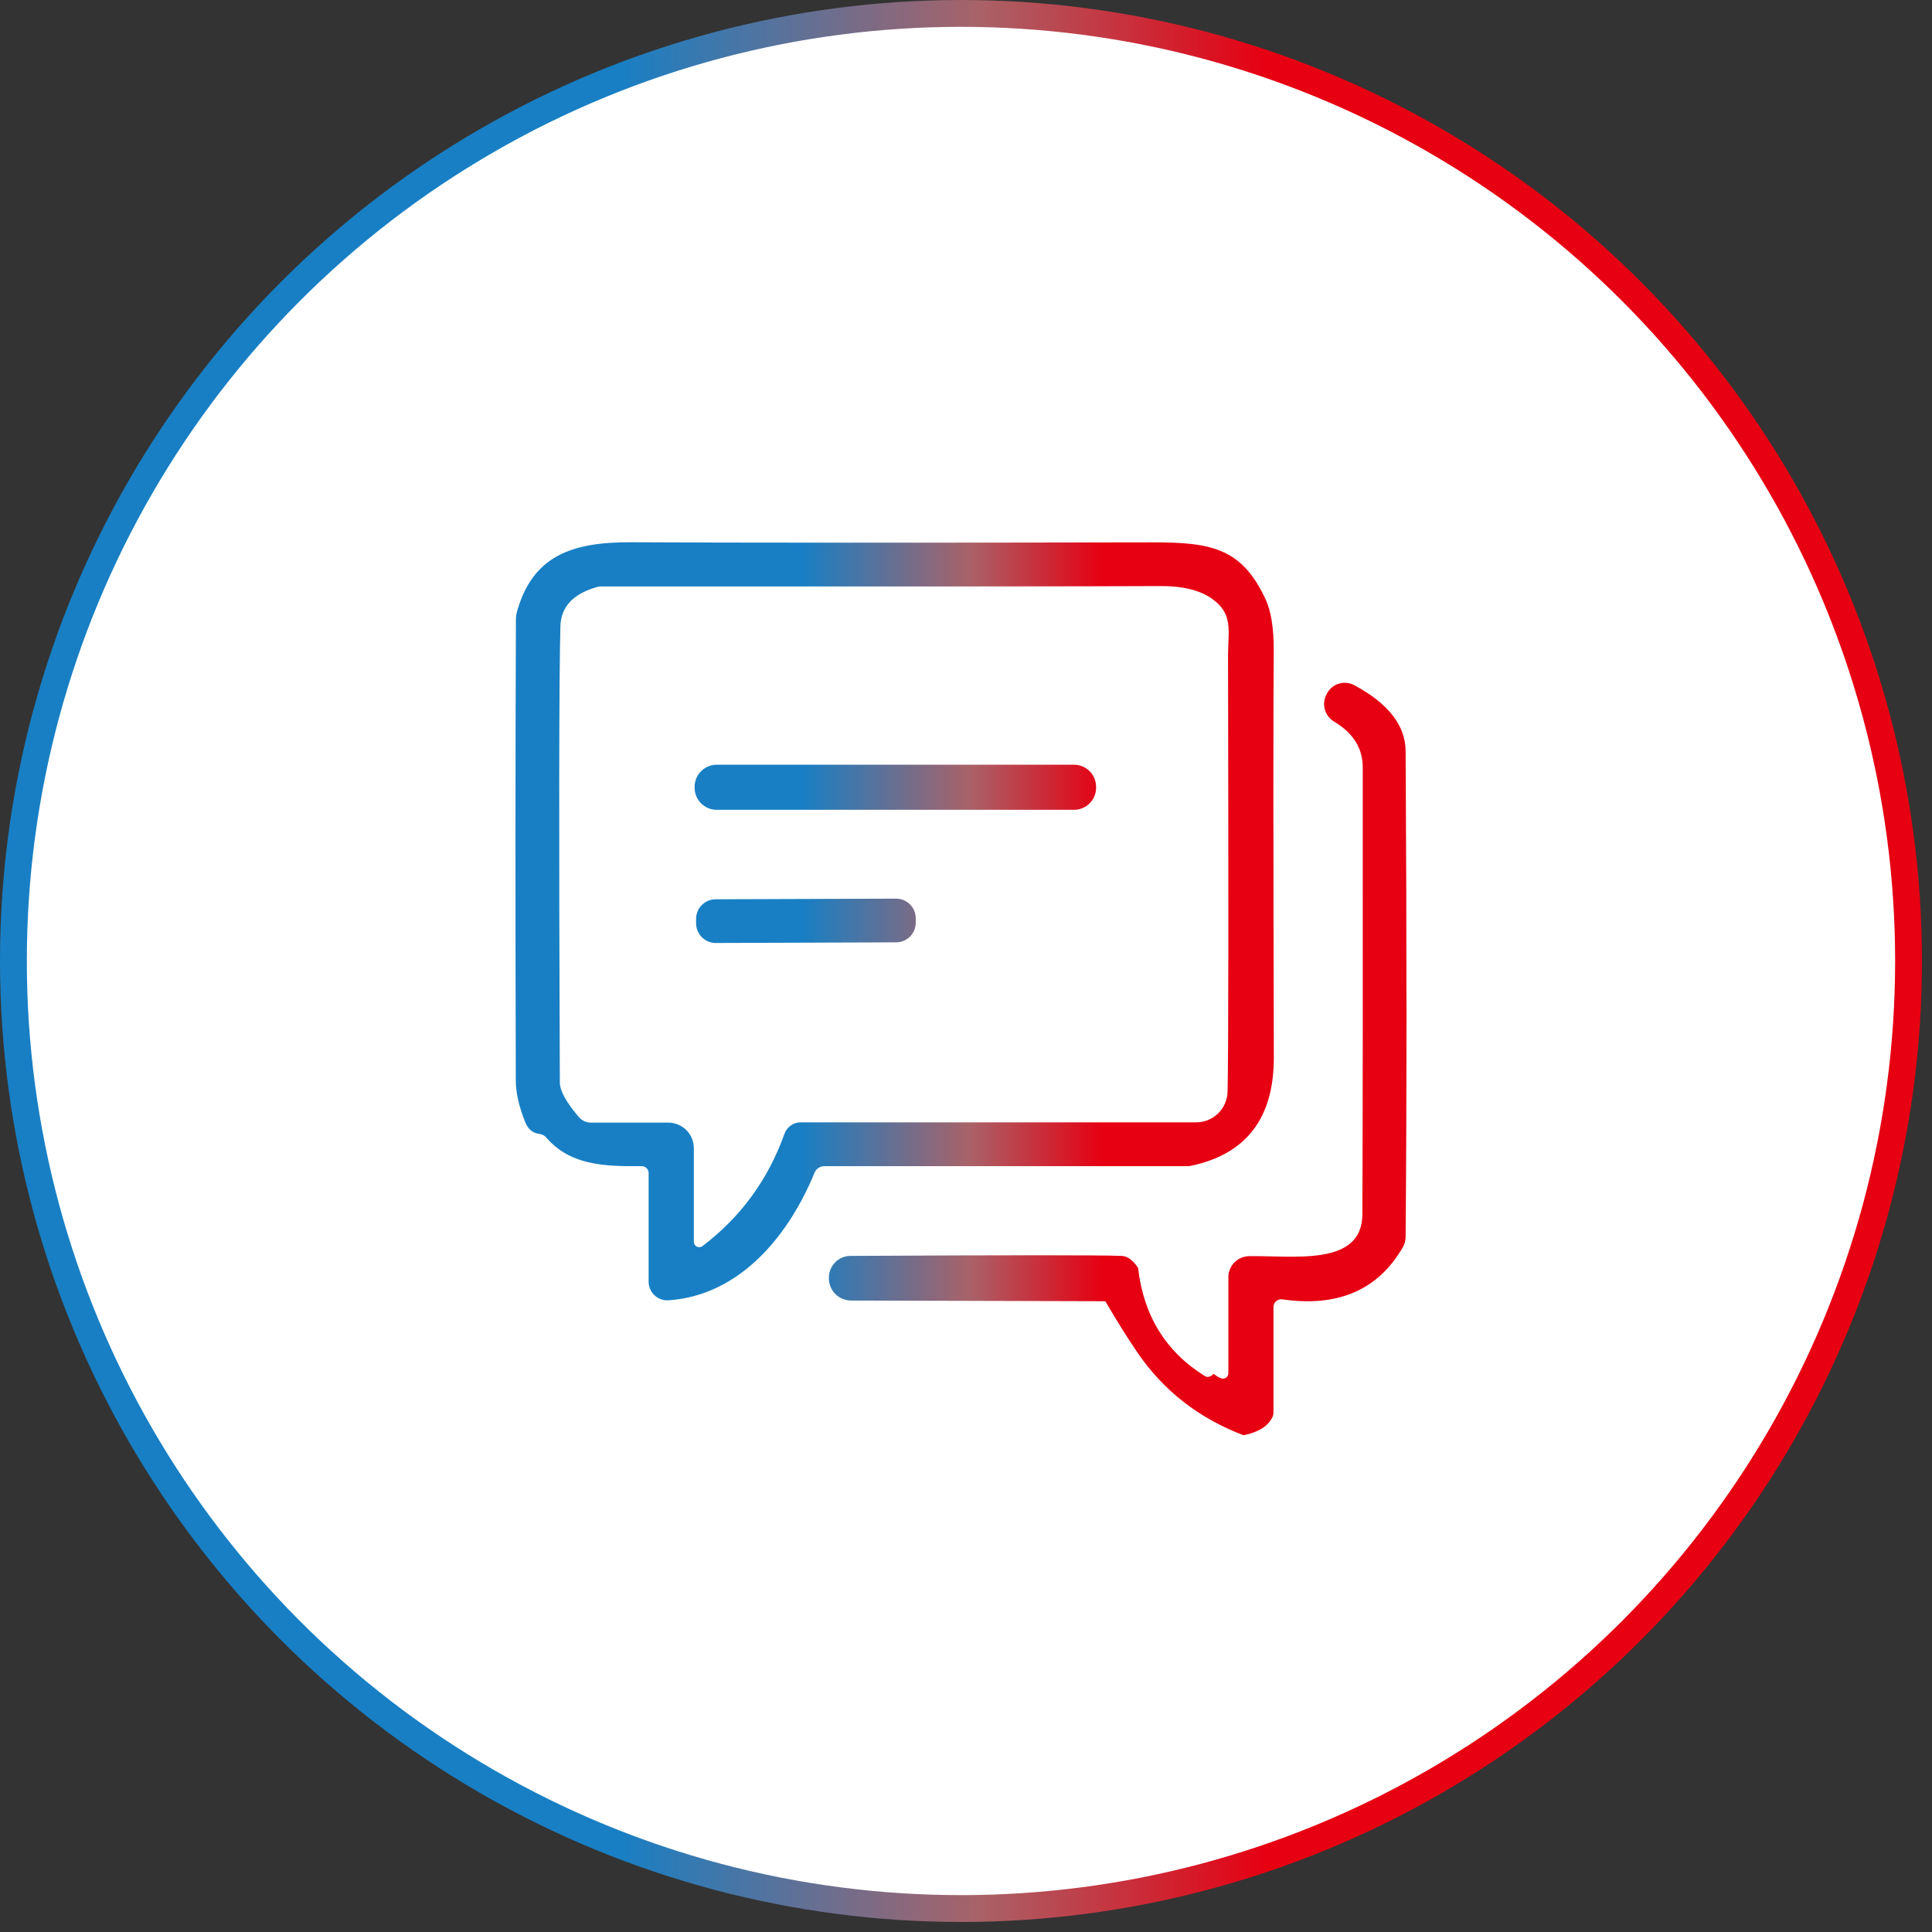
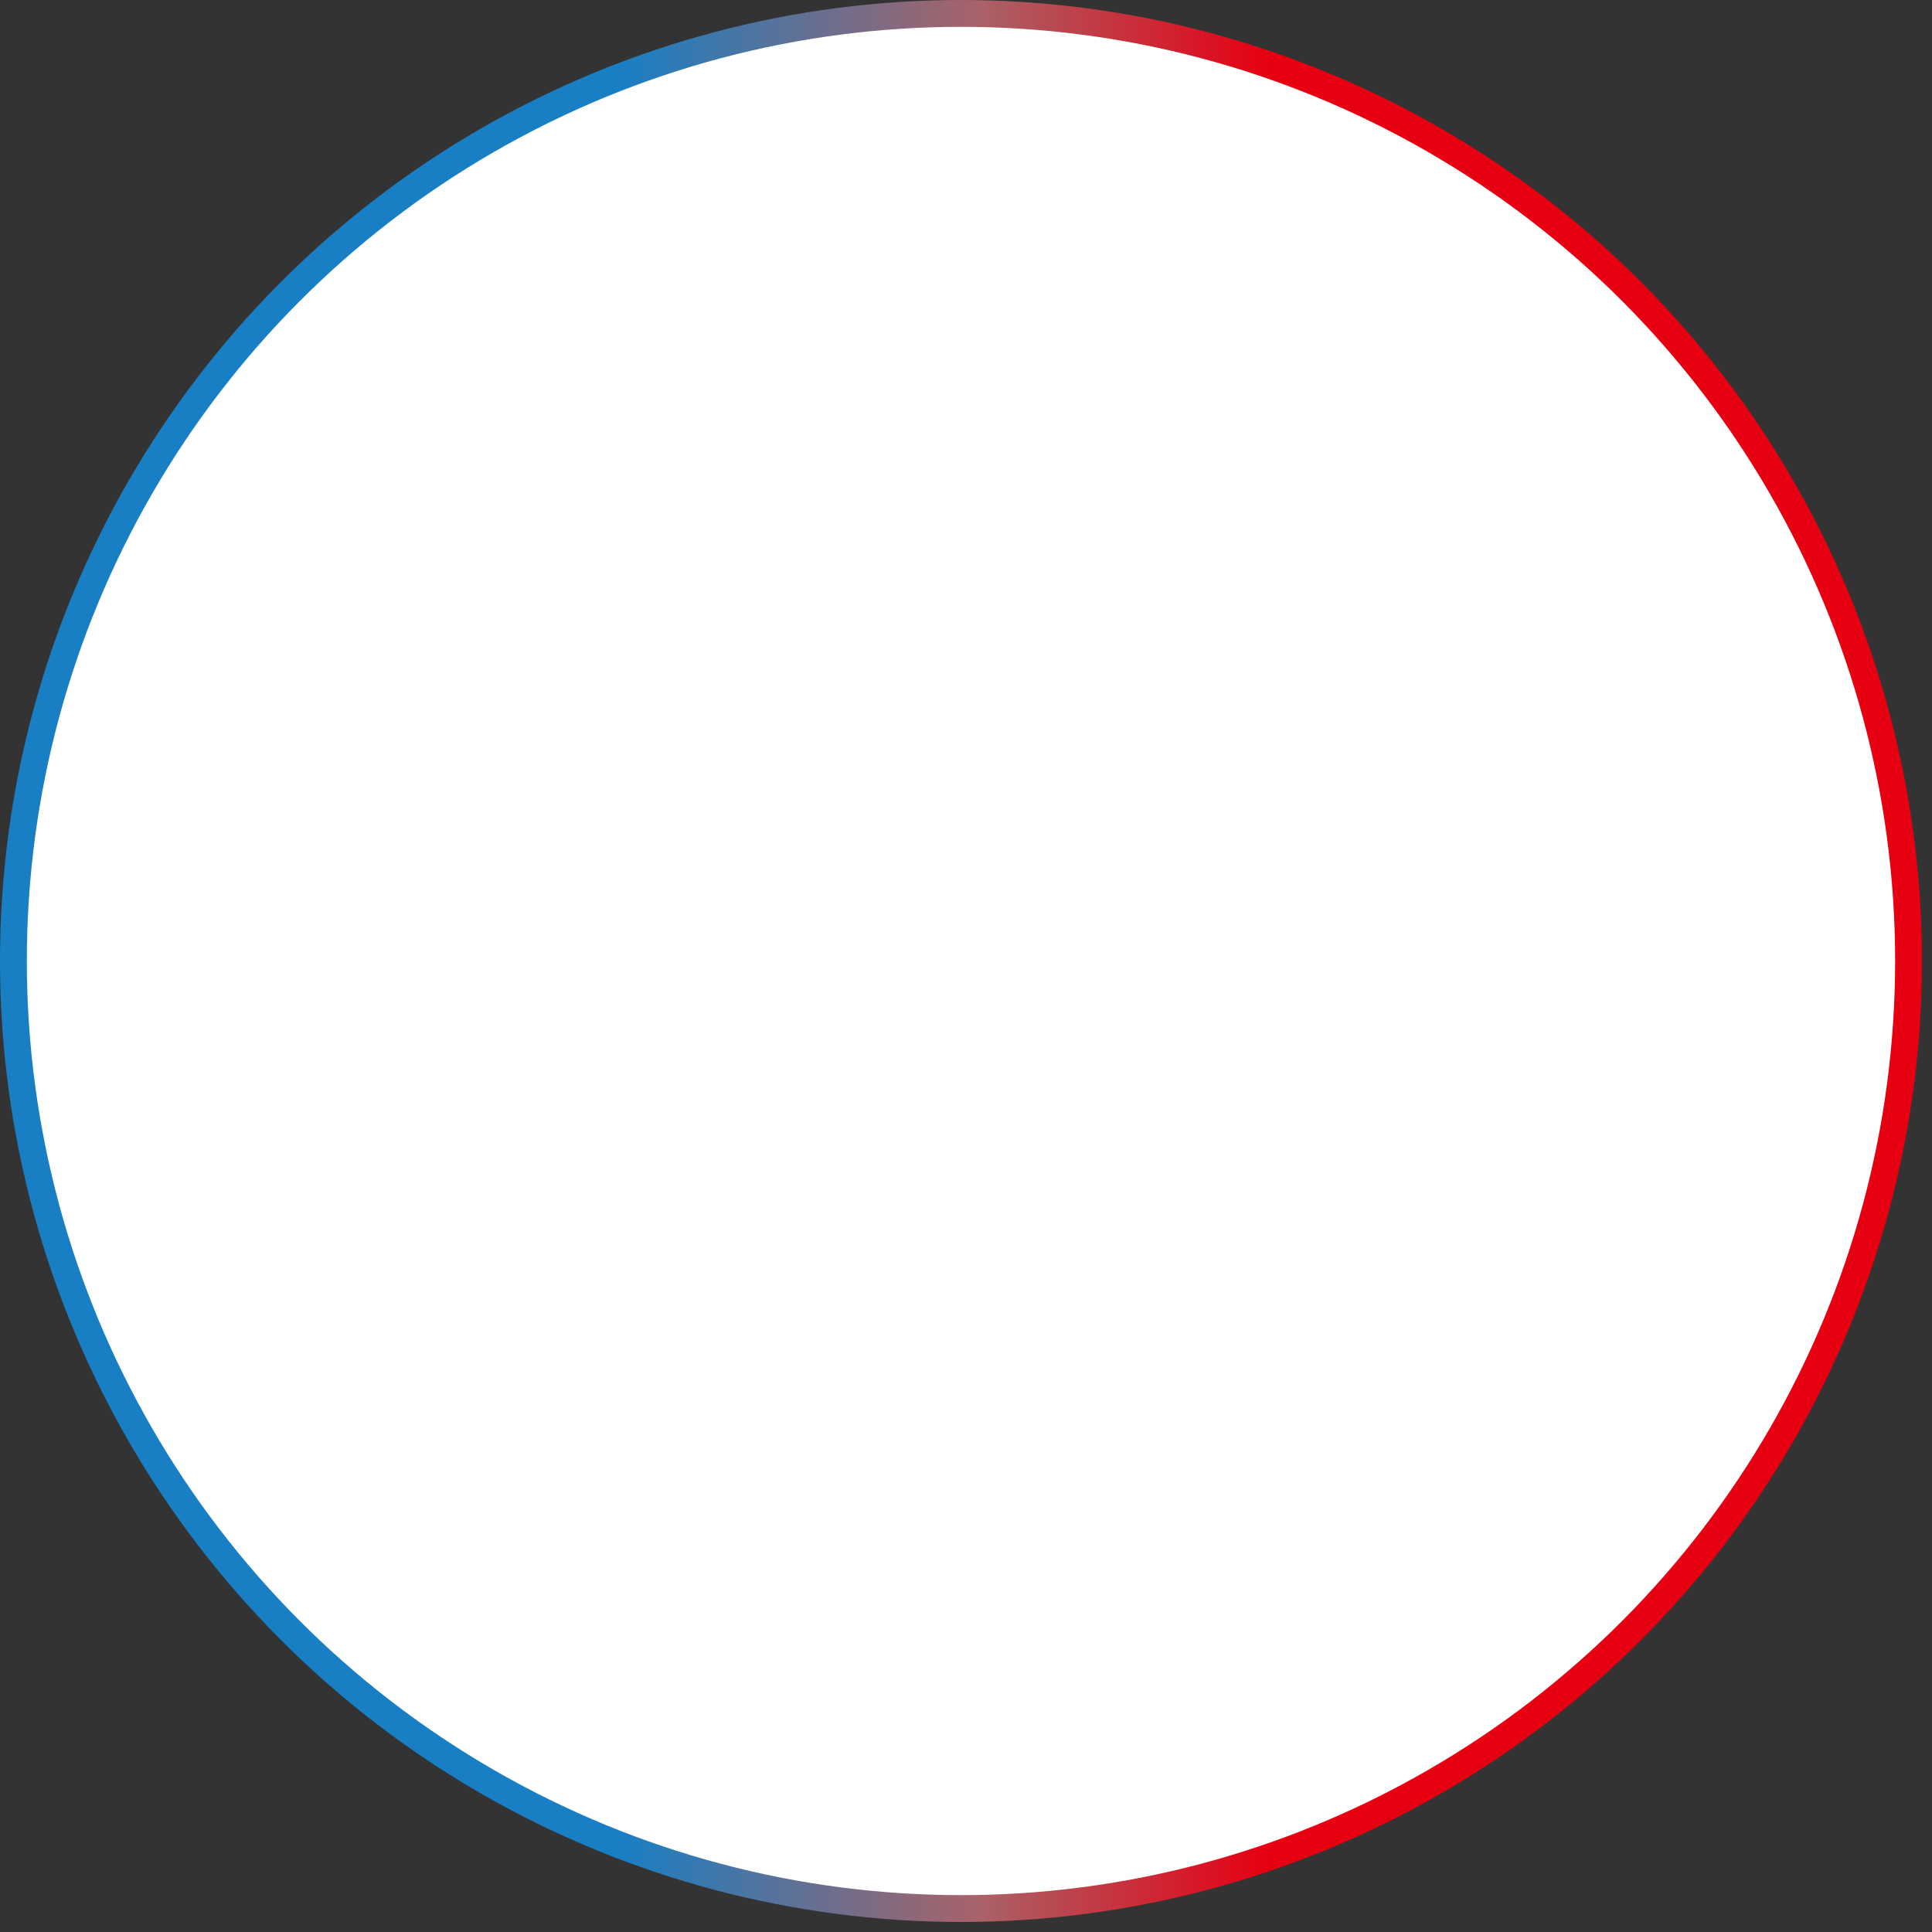
<svg xmlns="http://www.w3.org/2000/svg" width="144" height="144" viewBox="0 0 144 144" fill="none">
  <rect x="0" y="0" width="144" height="144" fill="#333333" stroke="none" />
  <circle cx="71.626" cy="71.626" r="70.626" fill="white" stroke="url(#paint0_linear_812_17651)" stroke-width="2" />
-   <path fill-rule="evenodd" clip-rule="evenodd" d="M100.375 50.897C100.571 50.916 100.761 50.974 100.934 51.067C103.477 52.431 104.755 54.072 104.766 55.988C104.853 70.072 104.853 82.139 104.766 92.188C104.766 92.468 104.691 92.742 104.548 92.981C102.702 96.157 99.709 97.445 95.57 96.847C95.49 96.835 95.407 96.84 95.329 96.863C95.251 96.886 95.178 96.925 95.116 96.979C95.054 97.033 95.004 97.1 94.969 97.174C94.935 97.249 94.917 97.331 94.917 97.414V105.277C94.917 105.392 94.893 105.505 94.847 105.608C94.528 106.293 93.808 106.749 92.687 106.975C89.361 105.715 86.722 103.658 84.771 100.801C84.028 99.71 83.233 98.438 82.385 96.987L63.427 96.934C62.995 96.932 62.58 96.761 62.272 96.459C61.965 96.156 61.788 95.746 61.781 95.315V95.245C61.779 95.032 61.819 94.82 61.898 94.622C61.977 94.424 62.095 94.244 62.244 94.091C62.393 93.939 62.57 93.818 62.765 93.735C62.961 93.652 63.171 93.609 63.383 93.608C75.215 93.544 81.956 93.544 83.605 93.608C84.035 93.626 84.441 93.922 84.824 94.497C85.236 98.073 86.9 100.764 89.814 102.569C90.005 102.685 90.223 102.627 90.466 102.395C90.641 102.552 90.827 102.664 91.024 102.734C91.084 102.755 91.149 102.762 91.212 102.753C91.274 102.744 91.334 102.72 91.385 102.683C91.437 102.647 91.48 102.598 91.509 102.542C91.539 102.486 91.555 102.423 91.555 102.36V95.193C91.555 94.782 91.717 94.387 92.005 94.094C92.294 93.8 92.686 93.633 93.097 93.626C96.433 93.573 101.526 94.417 101.544 90.507C101.573 83.297 101.582 72.191 101.57 57.189C101.57 55.767 100.858 54.633 99.436 53.785C99.099 53.585 98.852 53.261 98.747 52.883C98.641 52.506 98.686 52.102 98.871 51.756L98.905 51.685C98.997 51.511 99.124 51.357 99.276 51.232C99.428 51.107 99.603 51.013 99.792 50.956C99.98 50.898 100.179 50.878 100.375 50.897ZM47.013 40.417C55.089 40.457 68.047 40.46 85.887 40.425C90.39 40.408 92.567 40.922 94.308 44.623C94.744 45.54 94.953 46.858 94.935 48.576C94.9 53.017 94.903 63.087 94.944 78.786C94.961 83.326 92.898 86.028 88.753 86.893C88.66 86.911 88.567 86.92 88.474 86.92H61.443C61.286 86.92 61.132 86.966 61.002 87.052C60.871 87.139 60.77 87.263 60.712 87.407C58.831 91.979 55.243 96.534 49.843 96.917C49.652 96.931 49.459 96.906 49.278 96.843C49.097 96.779 48.93 96.678 48.79 96.548C48.649 96.417 48.537 96.258 48.461 96.082C48.384 95.906 48.345 95.715 48.345 95.523V87.433C48.345 87.365 48.332 87.298 48.305 87.235C48.279 87.172 48.241 87.115 48.192 87.067C48.143 87.019 48.086 86.981 48.022 86.956C47.959 86.93 47.891 86.918 47.823 86.92C44.967 86.946 42.476 86.841 40.691 84.76C40.567 84.624 40.396 84.539 40.212 84.516C39.718 84.458 39.367 84.174 39.158 83.663C38.682 82.496 38.444 81.442 38.444 80.502C38.409 67.741 38.412 56.309 38.453 46.208C38.453 45.988 38.482 45.771 38.54 45.563C39.707 41.444 42.598 40.399 47.013 40.417ZM86.48 43.682C80.762 43.711 66.865 43.72 44.793 43.709C44.695 43.709 44.598 43.723 44.505 43.752C42.723 44.251 41.811 45.226 41.77 46.678C41.666 50.37 41.652 61.703 41.727 80.675C41.727 81.291 42.197 82.151 43.137 83.254C43.246 83.384 43.384 83.489 43.539 83.561C43.694 83.633 43.863 83.671 44.035 83.672H49.8C50.308 83.672 50.796 83.873 51.155 84.23C51.514 84.588 51.715 85.073 51.715 85.579V92.554C51.715 92.629 51.735 92.703 51.774 92.767C51.813 92.831 51.87 92.883 51.937 92.917C52.004 92.95 52.079 92.964 52.154 92.957C52.229 92.95 52.3 92.921 52.36 92.876C55.21 90.716 57.248 87.924 58.473 84.499C58.563 84.252 58.726 84.038 58.941 83.886C59.156 83.735 59.413 83.654 59.675 83.654H89.153C89.764 83.654 90.351 83.416 90.789 82.99C91.226 82.564 91.48 81.983 91.496 81.373C91.56 78.784 91.572 67.941 91.531 48.846C91.531 47.018 91.94 45.746 90.329 44.623C89.417 43.984 88.135 43.671 86.48 43.682ZM66.786 66.98C67.594 66.977 68.251 67.63 68.254 68.438L68.254 68.769C68.257 69.577 67.605 70.234 66.797 70.237L53.351 70.284C52.543 70.287 51.886 69.634 51.883 68.826L51.883 68.495C51.88 67.687 52.532 67.03 53.34 67.027L66.786 66.98ZM80.049 56.998C80.959 56.998 81.696 57.734 81.696 58.643V58.713C81.696 59.622 80.959 60.359 80.049 60.359H53.42C52.511 60.359 51.773 59.622 51.773 58.713V58.643C51.773 57.734 52.511 56.998 53.42 56.998H80.049Z" fill="url(#paint1_linear_812_17651)" />
  <defs>
    <linearGradient id="paint0_linear_812_17651" x1="0" y1="71.626" x2="143.252" y2="71.626" gradientUnits="userSpaceOnUse">
      <stop offset="0.038" stop-color="#187FC4" />
      <stop offset="0.322" stop-color="#187FC4" />
      <stop offset="0.51" stop-color="#A96268" />
      <stop offset="0.659" stop-color="#E60012" />
      <stop offset="0.952" stop-color="#E60012" />
    </linearGradient>
    <linearGradient id="paint1_linear_812_17651" x1="38.42" y1="73.696" x2="104.832" y2="73.696" gradientUnits="userSpaceOnUse">
      <stop offset="0.038" stop-color="#187FC4" />
      <stop offset="0.322" stop-color="#187FC4" />
      <stop offset="0.51" stop-color="#A96268" />
      <stop offset="0.659" stop-color="#E60012" />
      <stop offset="0.952" stop-color="#E60012" />
    </linearGradient>
  </defs>
</svg>